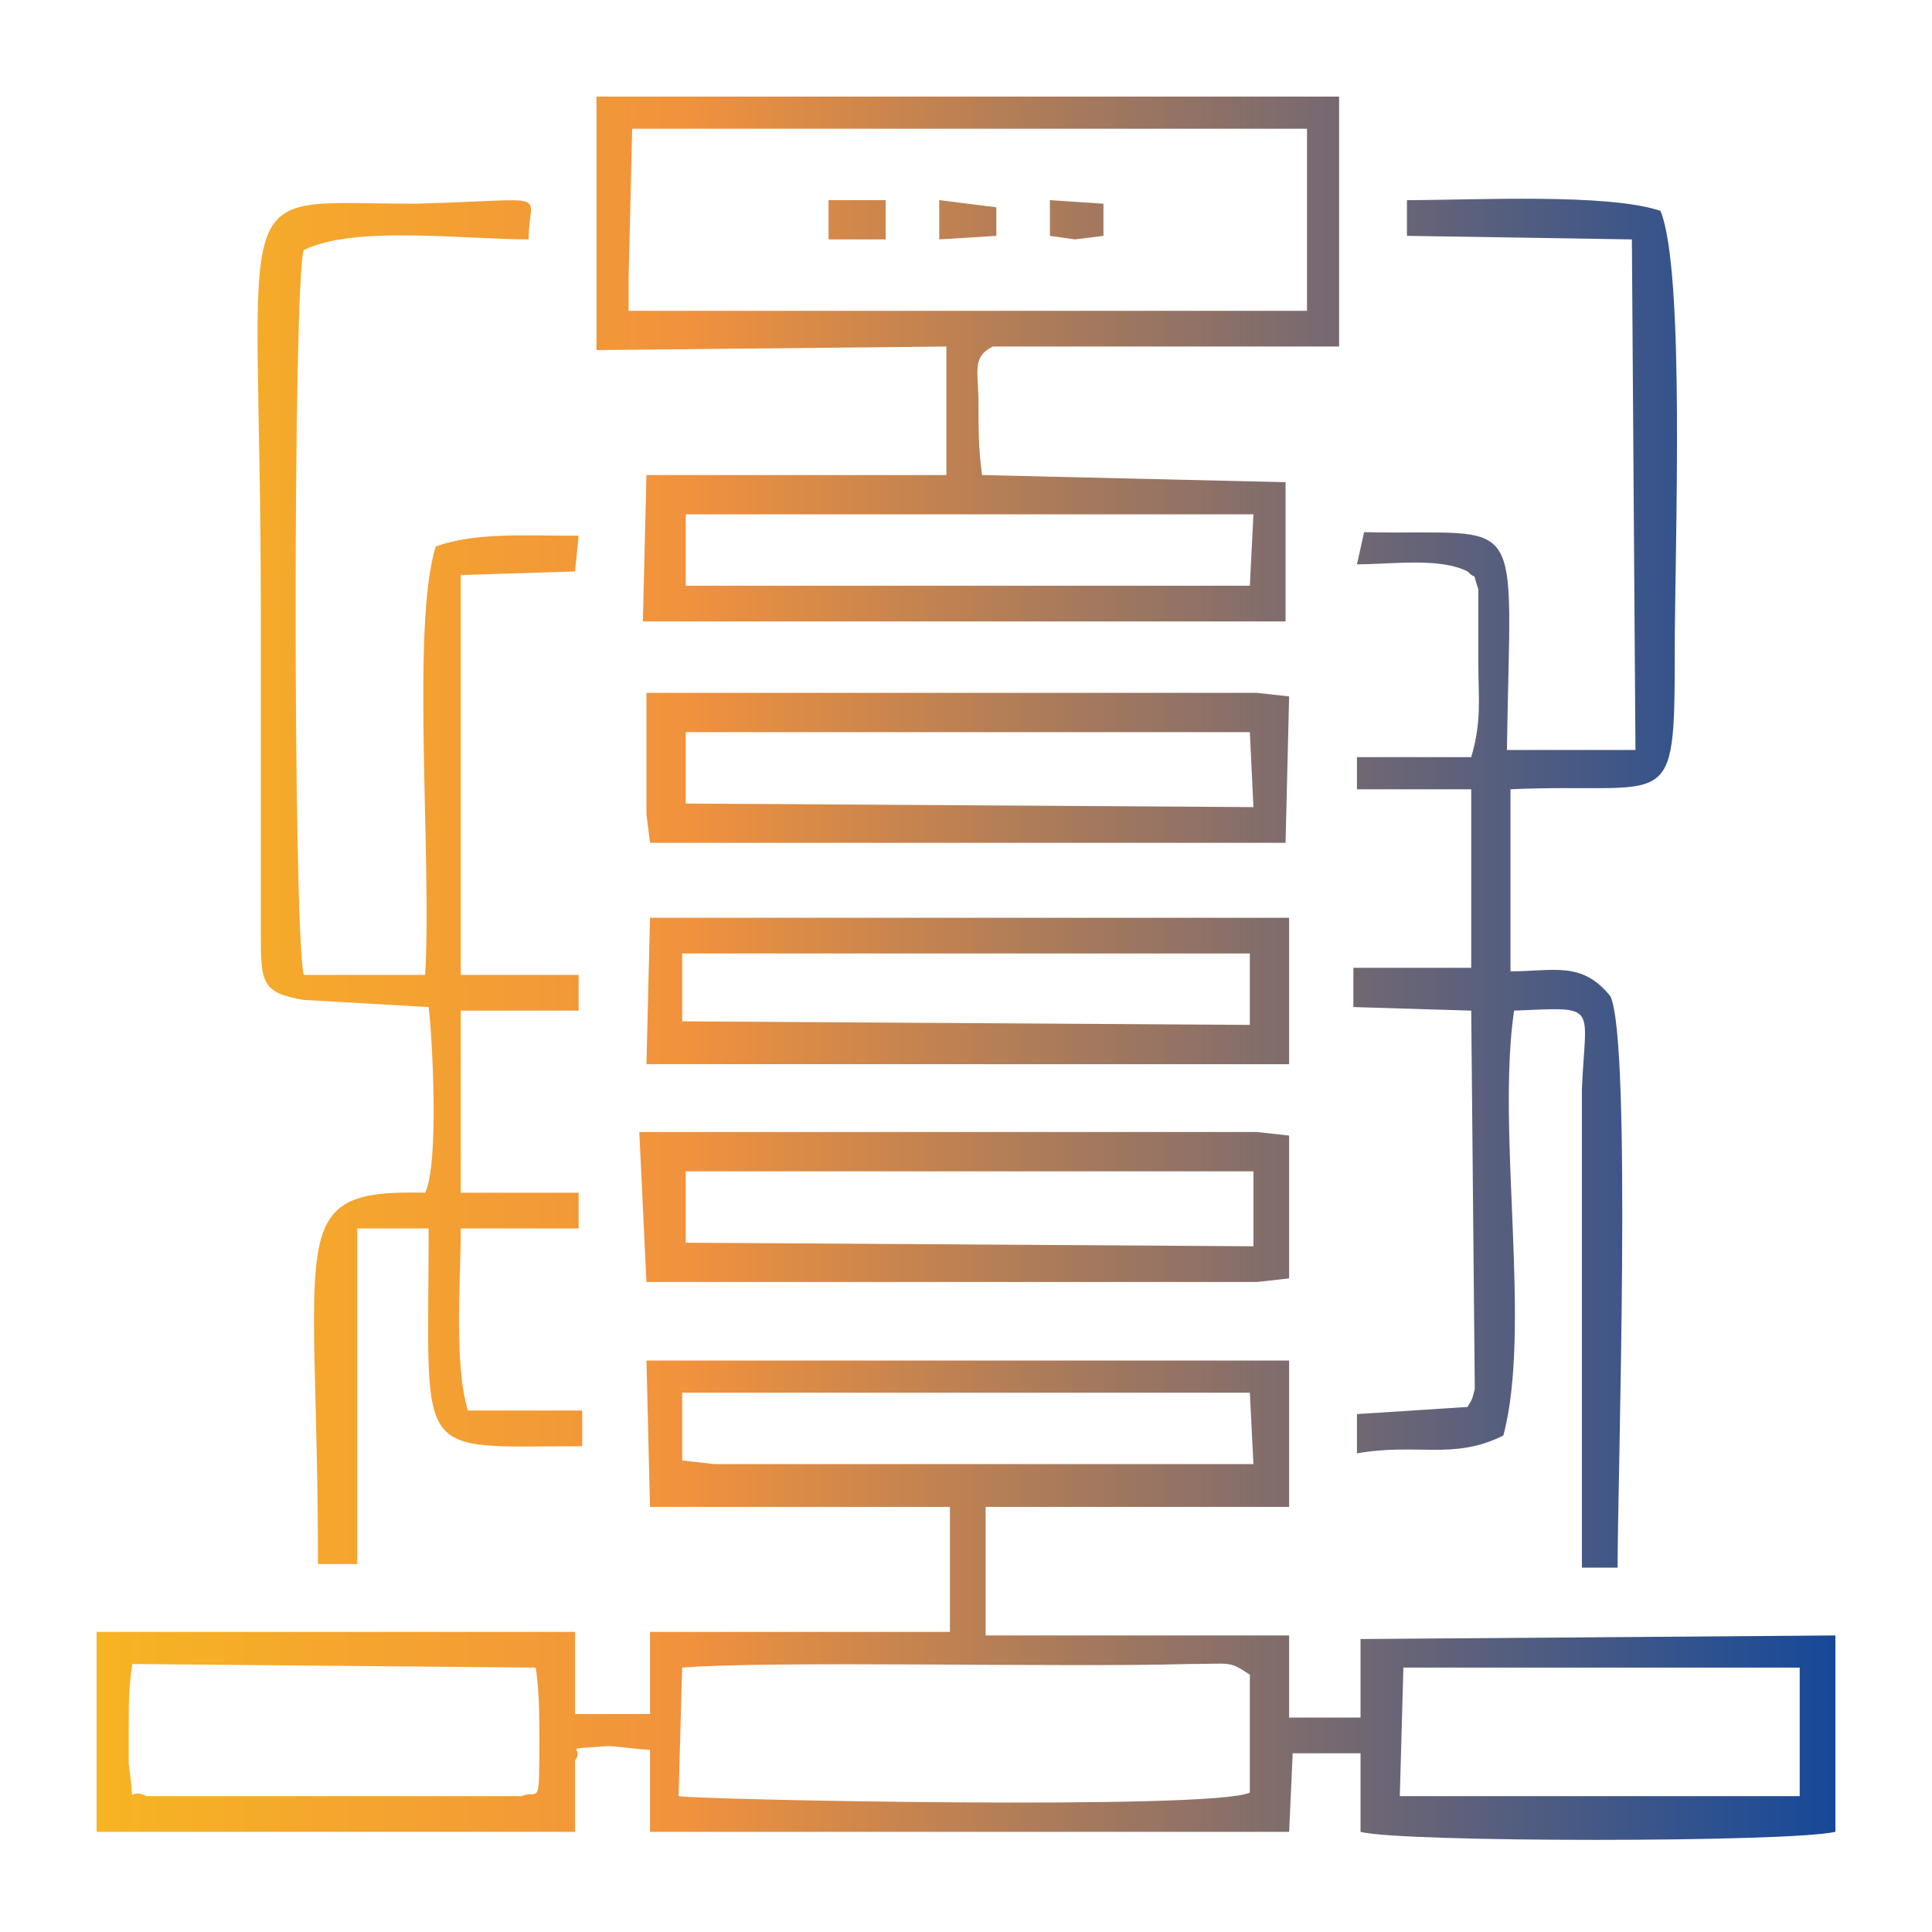
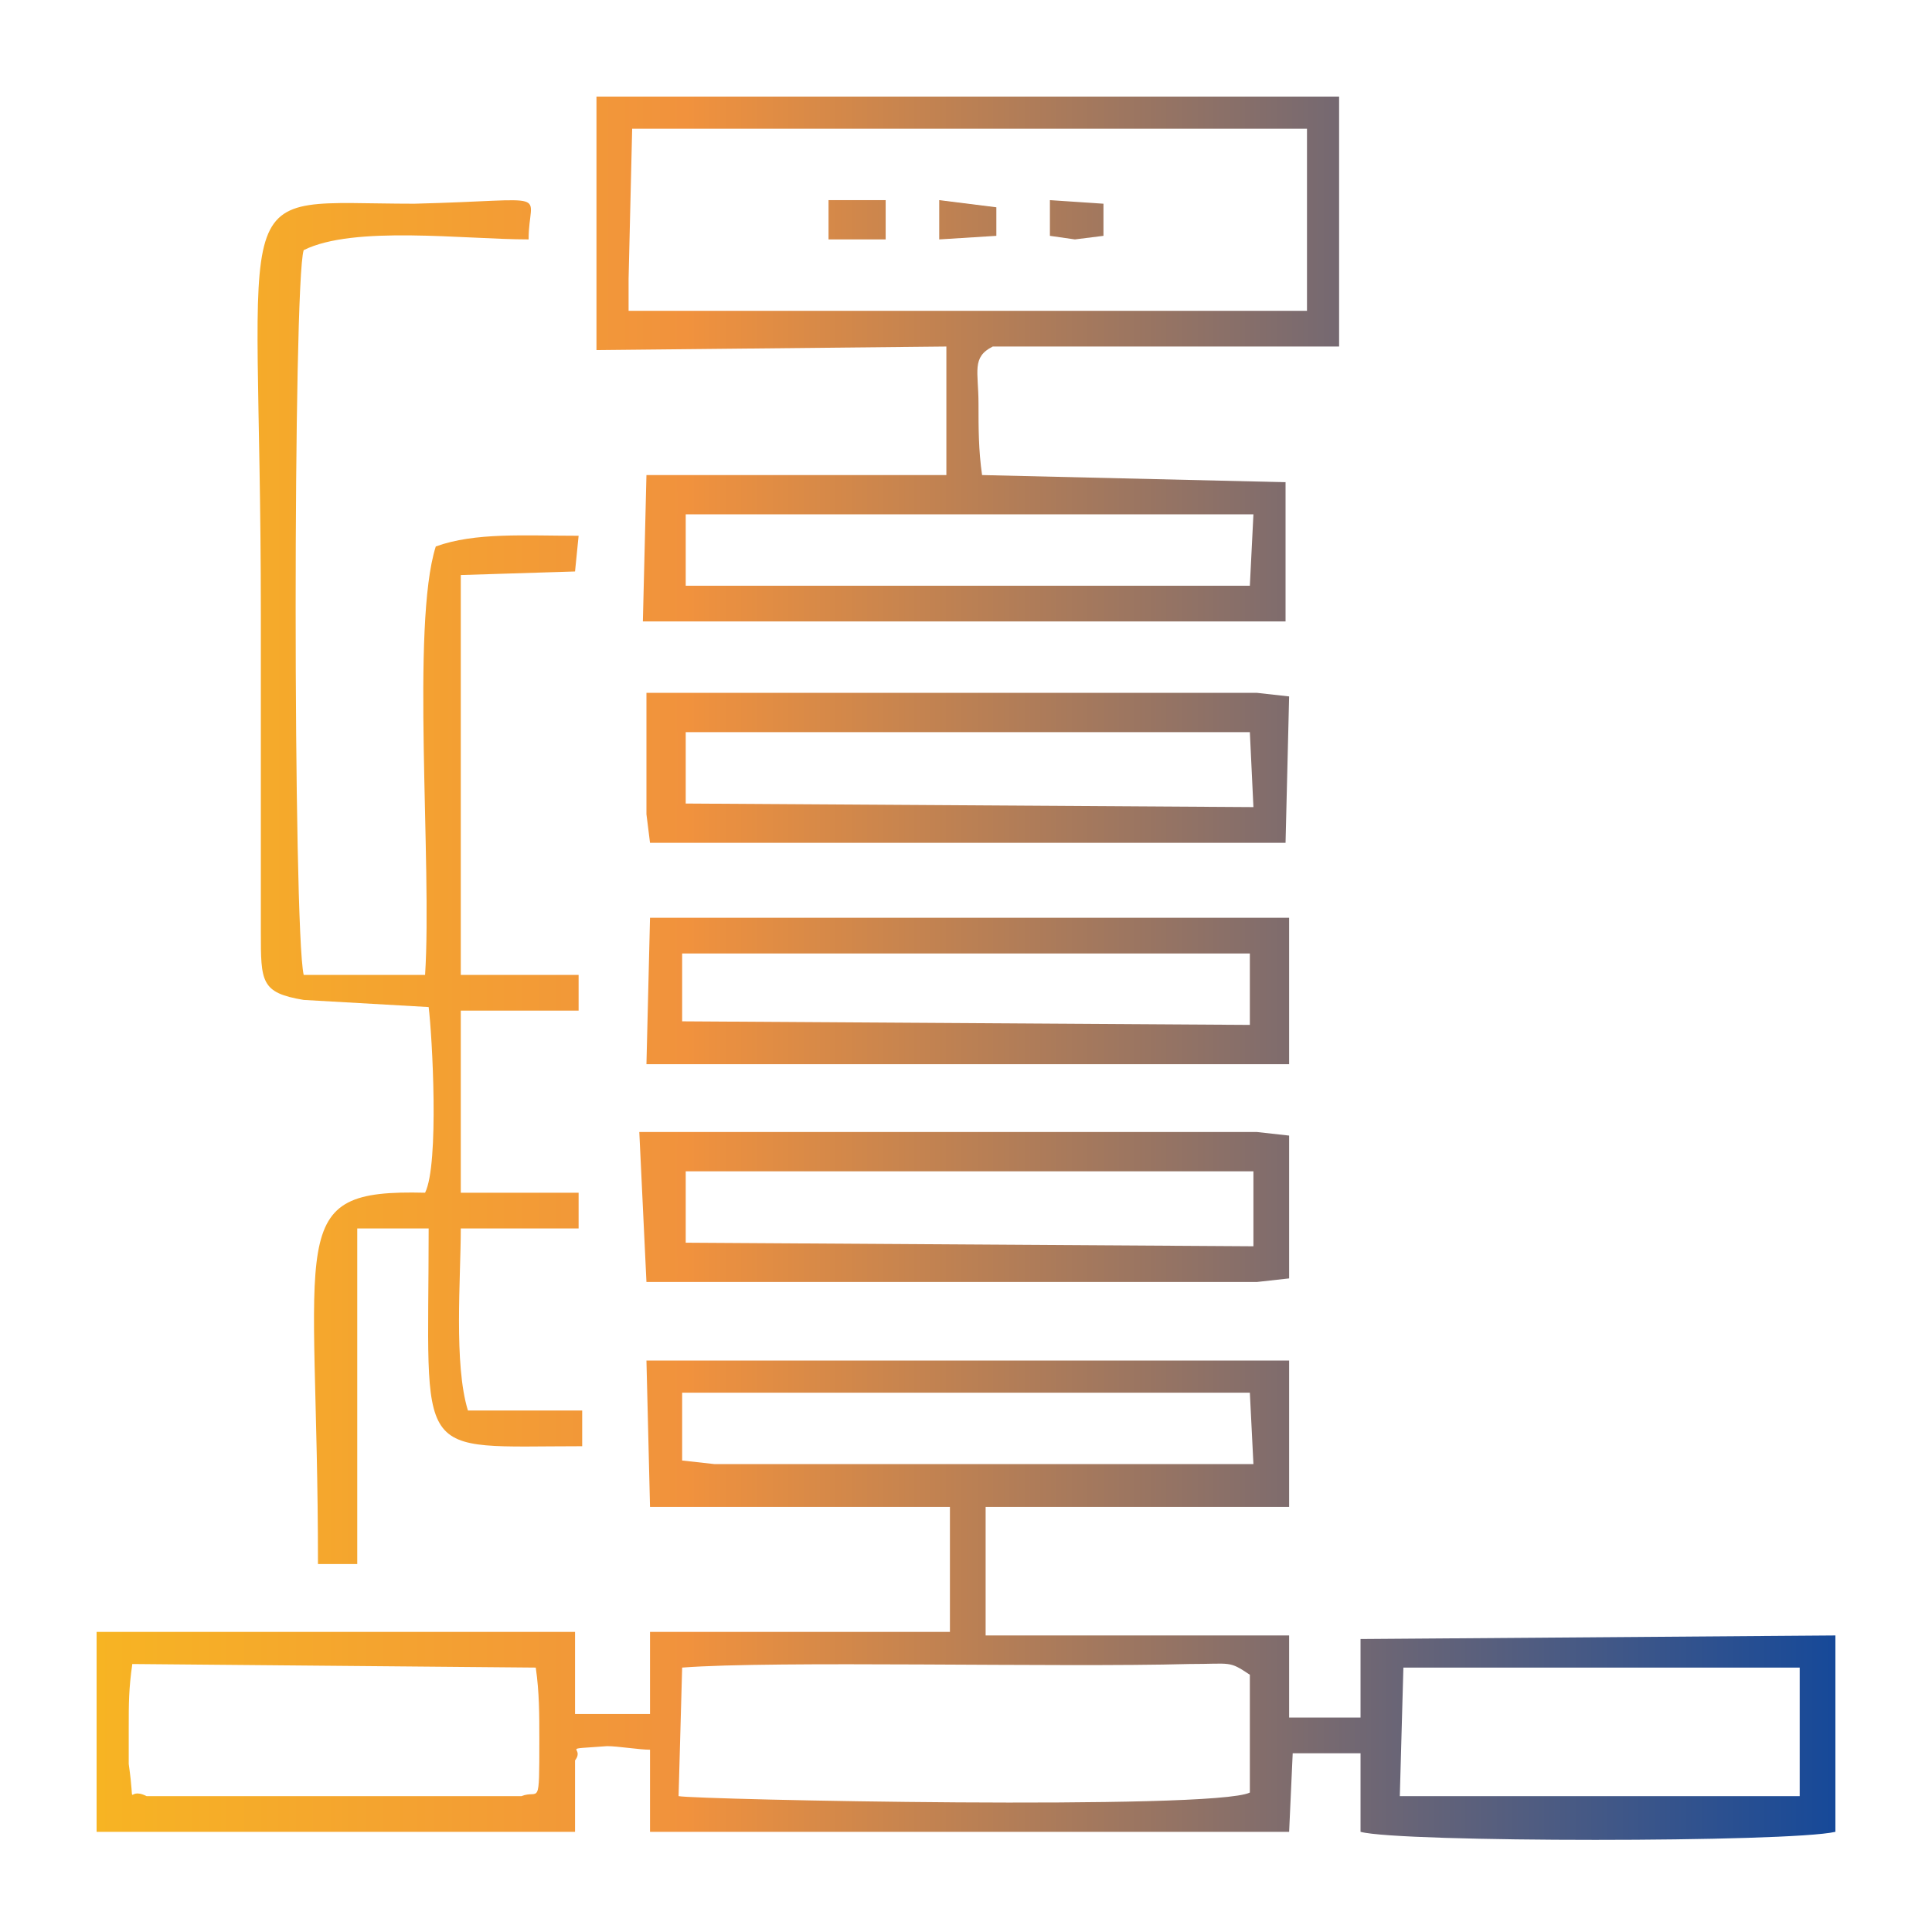
<svg xmlns="http://www.w3.org/2000/svg" width="100" height="100" viewBox="0 0 100 100" fill="none">
  <path fill-rule="evenodd" clip-rule="evenodd" d="M33.645 84.466V88.717H29.764V84.466H5V94.815H29.764V91.119C30.318 90.38 28.84 90.565 31.427 90.38C31.982 90.38 33.09 90.565 33.645 90.565V94.815H66.725L66.91 90.749H70.421V94.815C72.454 95.37 92.597 95.37 95 94.815V84.651L70.421 84.836V88.901H66.725V84.651H51.016V77.998H66.725V70.421H33.46L33.645 77.998H49.168V84.466H33.645ZM35.308 72.084H64.692L64.877 75.78H36.971L35.308 75.596V72.084ZM26.992 92.967H7.587C6.478 92.413 7.033 93.891 6.663 91.304C6.663 91.304 6.663 89.826 6.663 89.456C6.663 88.162 6.663 87.423 6.848 86.129L27.731 86.314C27.916 87.608 27.916 88.717 27.916 90.01C27.916 93.706 27.916 92.597 26.992 92.967ZM64.692 86.684V92.782C62.844 93.706 36.047 93.152 35.123 92.967L35.308 86.314C40.113 85.945 54.712 86.314 61.55 86.129C63.768 86.129 63.583 85.945 64.692 86.684ZM72.639 86.314H93.152V92.967H72.454L72.639 86.314Z" fill="url(#paint0_linear_1736_4590)" />
  <path fill-rule="evenodd" clip-rule="evenodd" d="M30.873 18.121L48.984 17.936V24.589H33.46L33.275 32.166H66.54V24.959L50.832 24.589C50.647 23.296 50.647 22.187 50.647 20.893C50.647 19.23 50.277 18.491 51.386 17.936H69.312V5H30.873V18.121ZM32.721 6.663H67.649V16.088H32.536V14.425L32.721 6.663ZM35.493 26.622H64.877L64.692 30.318H35.493V26.622Z" fill="url(#paint1_linear_1736_4590)" />
-   <path fill-rule="evenodd" clip-rule="evenodd" d="M70.606 27.546L70.236 29.209C72.084 29.209 74.487 28.84 75.965 29.579C76.519 30.134 76.15 29.394 76.519 30.503V34.384C76.519 36.047 76.704 37.341 76.15 39.189H70.236V40.852H76.15V50.092H70.051V52.125L76.15 52.31L76.335 71.899C76.15 72.639 76.15 72.454 75.965 72.823L70.236 73.193V75.226C73.378 74.671 75.226 75.596 77.813 74.302C79.292 68.758 77.444 58.593 78.368 52.31C82.803 52.125 82.064 51.94 81.879 56.376V81.14H83.727C83.727 76.519 84.466 53.973 83.357 51.571C81.879 49.723 80.4 50.277 78.183 50.277V40.852C86.499 40.483 86.684 42.331 86.684 33.83C86.684 28.285 87.238 14.055 85.945 10.914C83.172 9.99 76.335 10.359 72.823 10.359V12.207L84.466 12.392L84.651 38.819H77.998C78.183 26.068 79.107 27.731 70.606 27.546Z" fill="url(#paint2_linear_1736_4590)" />
  <path fill-rule="evenodd" clip-rule="evenodd" d="M15.719 51.756L22.187 52.125C22.372 53.604 22.741 60.257 22.002 61.735C14.61 61.55 16.458 63.768 16.458 80.955H18.491V63.583H22.187C22.187 75.78 21.263 74.856 30.134 74.856V73.008H24.22C23.48 70.606 23.85 66.17 23.85 63.583H29.949V61.735H23.85V52.31H29.949V50.462H23.85V29.764L29.764 29.579L29.949 27.731C27.177 27.731 24.589 27.546 22.556 28.285C21.263 32.351 22.372 44.733 22.002 50.462H15.719C15.164 48.06 15.164 14.61 15.719 12.947C18.306 11.653 24.035 12.392 27.361 12.392C27.361 9.805 28.84 10.359 21.448 10.544C11.468 10.544 13.501 8.696 13.501 31.797V48.244C13.501 50.832 13.501 51.386 15.719 51.756Z" fill="url(#paint3_linear_1736_4590)" />
  <path fill-rule="evenodd" clip-rule="evenodd" d="M33.46 66.355H65.062L66.725 66.17V58.778L65.062 58.593H33.09L33.46 66.355ZM35.493 60.626H64.877V64.507L35.493 64.322V60.626Z" fill="url(#paint4_linear_1736_4590)" />
  <path fill-rule="evenodd" clip-rule="evenodd" d="M33.46 55.082H66.725V47.505H33.645L33.46 55.082ZM35.308 49.353H64.692V53.049L35.308 52.864V49.353Z" fill="url(#paint5_linear_1736_4590)" />
  <path fill-rule="evenodd" clip-rule="evenodd" d="M33.46 42.146L33.645 43.624H66.54L66.725 36.047L65.062 35.862H33.46V42.146ZM35.493 37.895H64.692L64.877 41.776L35.493 41.591V37.895Z" fill="url(#paint6_linear_1736_4590)" />
  <path fill-rule="evenodd" clip-rule="evenodd" d="M42.885 12.392H45.842V10.359H42.885V12.392Z" fill="url(#paint7_linear_1736_4590)" />
  <path fill-rule="evenodd" clip-rule="evenodd" d="M54.343 12.207L55.637 12.392L57.115 12.207V10.544L54.343 10.359V12.207Z" fill="url(#paint8_linear_1736_4590)" />
  <path fill-rule="evenodd" clip-rule="evenodd" d="M48.614 12.392L51.571 12.207V10.729L48.614 10.359V12.392Z" fill="url(#paint9_linear_1736_4590)" />
  <defs>
    <linearGradient id="paint0_linear_1736_4590" x1="95" y1="50.115" x2="5" y2="50.115" gradientUnits="userSpaceOnUse">
      <stop stop-color="#164999" />
      <stop offset="0.661" stop-color="#F1923D" />
      <stop offset="1" stop-color="#F7B423" />
    </linearGradient>
    <linearGradient id="paint1_linear_1736_4590" x1="95" y1="50.115" x2="5" y2="50.115" gradientUnits="userSpaceOnUse">
      <stop stop-color="#164999" />
      <stop offset="0.661" stop-color="#F1923D" />
      <stop offset="1" stop-color="#F7B423" />
    </linearGradient>
    <linearGradient id="paint2_linear_1736_4590" x1="95" y1="50.115" x2="5" y2="50.115" gradientUnits="userSpaceOnUse">
      <stop stop-color="#164999" />
      <stop offset="0.661" stop-color="#F1923D" />
      <stop offset="1" stop-color="#F7B423" />
    </linearGradient>
    <linearGradient id="paint3_linear_1736_4590" x1="95" y1="50.115" x2="5" y2="50.115" gradientUnits="userSpaceOnUse">
      <stop stop-color="#164999" />
      <stop offset="0.661" stop-color="#F1923D" />
      <stop offset="1" stop-color="#F7B423" />
    </linearGradient>
    <linearGradient id="paint4_linear_1736_4590" x1="95" y1="50.115" x2="5" y2="50.115" gradientUnits="userSpaceOnUse">
      <stop stop-color="#164999" />
      <stop offset="0.661" stop-color="#F1923D" />
      <stop offset="1" stop-color="#F7B423" />
    </linearGradient>
    <linearGradient id="paint5_linear_1736_4590" x1="95" y1="50.115" x2="5" y2="50.115" gradientUnits="userSpaceOnUse">
      <stop stop-color="#164999" />
      <stop offset="0.661" stop-color="#F1923D" />
      <stop offset="1" stop-color="#F7B423" />
    </linearGradient>
    <linearGradient id="paint6_linear_1736_4590" x1="95" y1="50.115" x2="5" y2="50.115" gradientUnits="userSpaceOnUse">
      <stop stop-color="#164999" />
      <stop offset="0.661" stop-color="#F1923D" />
      <stop offset="1" stop-color="#F7B423" />
    </linearGradient>
    <linearGradient id="paint7_linear_1736_4590" x1="95" y1="50.115" x2="5" y2="50.115" gradientUnits="userSpaceOnUse">
      <stop stop-color="#164999" />
      <stop offset="0.661" stop-color="#F1923D" />
      <stop offset="1" stop-color="#F7B423" />
    </linearGradient>
    <linearGradient id="paint8_linear_1736_4590" x1="95" y1="50.115" x2="5" y2="50.115" gradientUnits="userSpaceOnUse">
      <stop stop-color="#164999" />
      <stop offset="0.661" stop-color="#F1923D" />
      <stop offset="1" stop-color="#F7B423" />
    </linearGradient>
    <linearGradient id="paint9_linear_1736_4590" x1="95" y1="50.115" x2="5" y2="50.115" gradientUnits="userSpaceOnUse">
      <stop stop-color="#164999" />
      <stop offset="0.661" stop-color="#F1923D" />
      <stop offset="1" stop-color="#F7B423" />
    </linearGradient>
  </defs>
</svg>